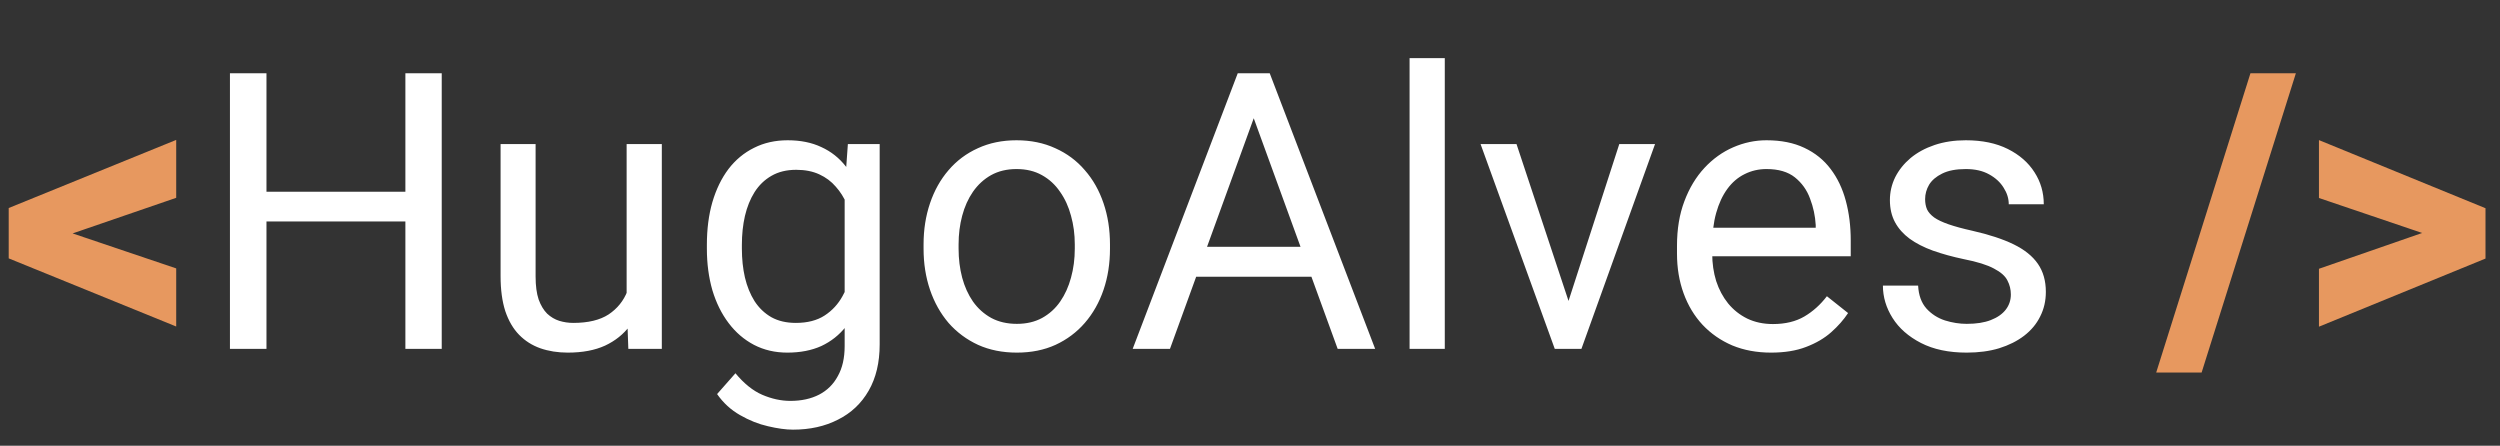
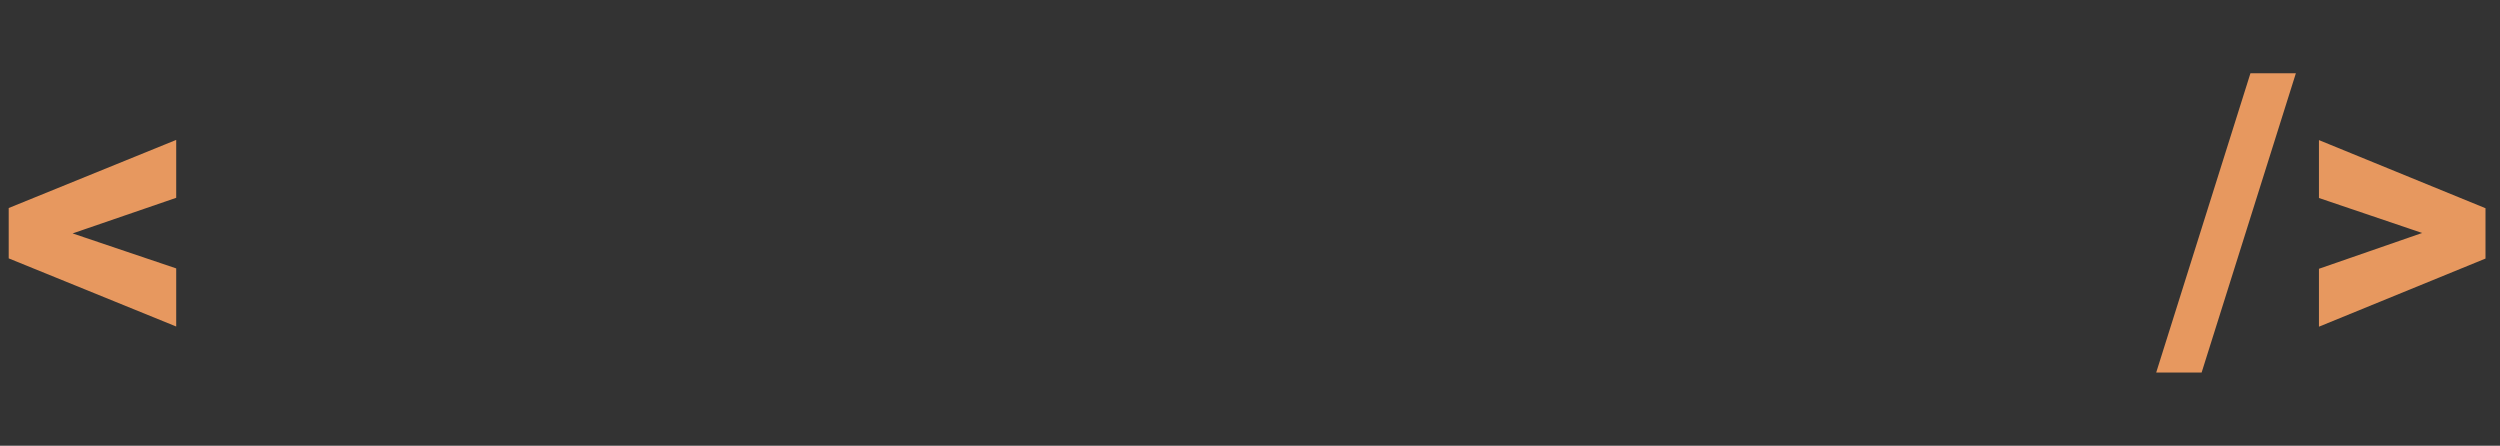
<svg xmlns="http://www.w3.org/2000/svg" width="129" height="23" viewBox="0 0 129 23" fill="none">
  <rect x="0" y="0" width="129" height="23" fill="#333333" stroke="none" />
  <path d="M3.135 11.838L9.092 13.85V16.848L0.449 13.332V11.105L3.135 11.838ZM9.092 10.207L3.125 12.258L0.449 12.961V10.734L9.092 7.219V10.207ZM118.467 3.781L113.604 19.221H111.26L116.123 3.781H118.467ZM125.596 12.229L119.658 10.217V7.229L128.252 10.744V12.98L125.596 12.229ZM119.658 13.869L125.596 11.809L128.252 11.115V13.342L119.658 16.857V13.869Z" fill="#E7985F" />
-   <path d="M21.152 9.895V11.428H13.457V9.895H21.152ZM13.75 3.781V18H11.865V3.781H13.75ZM22.793 3.781V18H20.918V3.781H22.793ZM32.334 15.559V7.434H34.15V18H32.422L32.334 15.559ZM32.676 13.332L33.428 13.312C33.428 14.016 33.353 14.667 33.203 15.266C33.06 15.858 32.825 16.372 32.5 16.809C32.175 17.245 31.748 17.587 31.221 17.834C30.693 18.075 30.052 18.195 29.297 18.195C28.783 18.195 28.311 18.12 27.881 17.971C27.458 17.821 27.093 17.59 26.787 17.277C26.481 16.965 26.244 16.558 26.074 16.057C25.912 15.555 25.83 14.953 25.83 14.25V7.434H27.637V14.27C27.637 14.745 27.689 15.139 27.793 15.451C27.904 15.757 28.05 16.001 28.232 16.184C28.421 16.359 28.63 16.483 28.857 16.555C29.092 16.626 29.333 16.662 29.58 16.662C30.348 16.662 30.957 16.516 31.406 16.223C31.855 15.923 32.178 15.523 32.373 15.021C32.575 14.514 32.676 13.95 32.676 13.332ZM43.75 7.434H45.391V17.775C45.391 18.706 45.202 19.501 44.824 20.158C44.447 20.816 43.919 21.314 43.242 21.652C42.572 21.997 41.797 22.17 40.918 22.17C40.553 22.17 40.124 22.111 39.629 21.994C39.141 21.884 38.659 21.691 38.184 21.418C37.715 21.151 37.321 20.79 37.002 20.334L37.949 19.26C38.392 19.794 38.854 20.165 39.336 20.373C39.824 20.581 40.306 20.686 40.781 20.686C41.354 20.686 41.849 20.578 42.266 20.363C42.682 20.148 43.005 19.829 43.232 19.406C43.467 18.99 43.584 18.475 43.584 17.863V9.758L43.75 7.434ZM36.475 12.834V12.629C36.475 11.822 36.569 11.089 36.758 10.432C36.953 9.768 37.23 9.198 37.588 8.723C37.953 8.247 38.392 7.883 38.906 7.629C39.421 7.368 40 7.238 40.645 7.238C41.309 7.238 41.888 7.355 42.383 7.59C42.884 7.818 43.307 8.153 43.652 8.596C44.004 9.032 44.281 9.559 44.482 10.178C44.684 10.796 44.824 11.496 44.902 12.277V13.176C44.831 13.95 44.691 14.647 44.482 15.266C44.281 15.884 44.004 16.412 43.652 16.848C43.307 17.284 42.884 17.619 42.383 17.854C41.882 18.081 41.296 18.195 40.625 18.195C39.993 18.195 39.421 18.062 38.906 17.795C38.398 17.528 37.962 17.154 37.598 16.672C37.233 16.19 36.953 15.624 36.758 14.973C36.569 14.315 36.475 13.602 36.475 12.834ZM38.281 12.629V12.834C38.281 13.361 38.333 13.856 38.438 14.318C38.548 14.781 38.714 15.188 38.935 15.539C39.163 15.891 39.453 16.167 39.805 16.369C40.156 16.564 40.576 16.662 41.065 16.662C41.663 16.662 42.158 16.535 42.549 16.281C42.94 16.027 43.249 15.692 43.477 15.275C43.711 14.859 43.893 14.406 44.023 13.918V11.565C43.952 11.206 43.841 10.861 43.691 10.529C43.548 10.191 43.359 9.891 43.125 9.631C42.897 9.364 42.614 9.152 42.275 8.996C41.937 8.84 41.54 8.762 41.084 8.762C40.589 8.762 40.163 8.866 39.805 9.074C39.453 9.276 39.163 9.556 38.935 9.914C38.714 10.266 38.548 10.676 38.438 11.145C38.333 11.607 38.281 12.102 38.281 12.629ZM47.656 12.834V12.609C47.656 11.848 47.767 11.141 47.988 10.49C48.21 9.833 48.529 9.263 48.945 8.781C49.362 8.293 49.867 7.915 50.459 7.648C51.051 7.375 51.715 7.238 52.451 7.238C53.193 7.238 53.861 7.375 54.453 7.648C55.052 7.915 55.56 8.293 55.977 8.781C56.4 9.263 56.722 9.833 56.943 10.49C57.165 11.141 57.275 11.848 57.275 12.609V12.834C57.275 13.596 57.165 14.302 56.943 14.953C56.722 15.604 56.4 16.174 55.977 16.662C55.56 17.144 55.055 17.521 54.463 17.795C53.877 18.062 53.213 18.195 52.471 18.195C51.728 18.195 51.061 18.062 50.469 17.795C49.876 17.521 49.368 17.144 48.945 16.662C48.529 16.174 48.21 15.604 47.988 14.953C47.767 14.302 47.656 13.596 47.656 12.834ZM49.463 12.609V12.834C49.463 13.361 49.525 13.859 49.648 14.328C49.772 14.79 49.958 15.2 50.205 15.559C50.459 15.917 50.775 16.2 51.152 16.408C51.53 16.61 51.969 16.711 52.471 16.711C52.965 16.711 53.398 16.61 53.77 16.408C54.147 16.2 54.46 15.917 54.707 15.559C54.954 15.2 55.14 14.79 55.264 14.328C55.394 13.859 55.459 13.361 55.459 12.834V12.609C55.459 12.088 55.394 11.597 55.264 11.135C55.14 10.666 54.951 10.253 54.697 9.895C54.45 9.53 54.137 9.243 53.76 9.035C53.389 8.827 52.953 8.723 52.451 8.723C51.956 8.723 51.52 8.827 51.143 9.035C50.772 9.243 50.459 9.53 50.205 9.895C49.958 10.253 49.772 10.666 49.648 11.135C49.525 11.597 49.463 12.088 49.463 12.609ZM65.078 5.041L60.371 18H58.447L63.867 3.781H65.107L65.078 5.041ZM69.023 18L64.307 5.041L64.277 3.781H65.518L70.957 18H69.023ZM68.779 12.736V14.279H60.791V12.736H68.779ZM74.551 3V18H72.734V3H74.551ZM80.664 16.369L83.555 7.434H85.4L81.602 18H80.391L80.664 16.369ZM78.252 7.434L81.231 16.418L81.436 18H80.225L76.397 7.434H78.252ZM91.387 18.195C90.651 18.195 89.984 18.072 89.385 17.824C88.792 17.57 88.281 17.215 87.852 16.76C87.428 16.304 87.103 15.764 86.875 15.139C86.647 14.514 86.533 13.83 86.533 13.088V12.678C86.533 11.818 86.66 11.053 86.914 10.383C87.168 9.706 87.513 9.133 87.949 8.664C88.385 8.195 88.88 7.84 89.434 7.6C89.987 7.359 90.56 7.238 91.152 7.238C91.908 7.238 92.559 7.368 93.106 7.629C93.659 7.889 94.111 8.254 94.463 8.723C94.814 9.185 95.075 9.732 95.244 10.363C95.413 10.988 95.498 11.672 95.498 12.414V13.225H87.607V11.75H93.691V11.613C93.665 11.145 93.568 10.689 93.398 10.246C93.236 9.803 92.975 9.439 92.617 9.152C92.259 8.866 91.771 8.723 91.152 8.723C90.742 8.723 90.365 8.811 90.019 8.986C89.674 9.156 89.378 9.41 89.131 9.748C88.883 10.087 88.691 10.5 88.555 10.988C88.418 11.477 88.35 12.04 88.35 12.678V13.088C88.35 13.589 88.418 14.061 88.555 14.504C88.698 14.94 88.903 15.324 89.17 15.656C89.443 15.988 89.772 16.249 90.156 16.438C90.547 16.626 90.99 16.721 91.484 16.721C92.122 16.721 92.663 16.59 93.106 16.33C93.548 16.07 93.936 15.721 94.268 15.285L95.361 16.154C95.133 16.499 94.844 16.828 94.492 17.141C94.141 17.453 93.708 17.707 93.193 17.902C92.686 18.098 92.083 18.195 91.387 18.195ZM103.76 15.197C103.76 14.937 103.701 14.696 103.584 14.475C103.473 14.247 103.242 14.042 102.891 13.859C102.546 13.671 102.025 13.508 101.328 13.371C100.742 13.247 100.212 13.101 99.736 12.932C99.268 12.762 98.867 12.557 98.535 12.316C98.21 12.075 97.959 11.792 97.783 11.467C97.607 11.141 97.519 10.76 97.519 10.324C97.519 9.908 97.611 9.514 97.793 9.143C97.982 8.771 98.245 8.443 98.584 8.156C98.929 7.87 99.342 7.645 99.824 7.482C100.306 7.32 100.843 7.238 101.436 7.238C102.282 7.238 103.005 7.388 103.604 7.688C104.202 7.987 104.661 8.387 104.98 8.889C105.299 9.383 105.459 9.934 105.459 10.539H103.652C103.652 10.246 103.564 9.963 103.389 9.689C103.219 9.41 102.969 9.178 102.637 8.996C102.311 8.814 101.911 8.723 101.436 8.723C100.934 8.723 100.527 8.801 100.215 8.957C99.909 9.107 99.684 9.299 99.541 9.533C99.404 9.768 99.336 10.015 99.336 10.275C99.336 10.471 99.368 10.646 99.434 10.803C99.505 10.953 99.629 11.092 99.805 11.223C99.981 11.346 100.228 11.463 100.547 11.574C100.866 11.685 101.273 11.796 101.768 11.906C102.633 12.102 103.346 12.336 103.906 12.609C104.466 12.883 104.883 13.218 105.156 13.615C105.43 14.012 105.566 14.494 105.566 15.06C105.566 15.523 105.469 15.946 105.273 16.33C105.085 16.714 104.808 17.046 104.443 17.326C104.085 17.6 103.656 17.814 103.154 17.971C102.66 18.12 102.103 18.195 101.484 18.195C100.553 18.195 99.766 18.029 99.121 17.697C98.477 17.365 97.988 16.936 97.656 16.408C97.324 15.881 97.158 15.324 97.158 14.738H98.975C99.001 15.233 99.144 15.627 99.404 15.92C99.665 16.206 99.984 16.412 100.361 16.535C100.739 16.652 101.113 16.711 101.484 16.711C101.979 16.711 102.393 16.646 102.725 16.516C103.063 16.385 103.32 16.206 103.496 15.979C103.672 15.751 103.76 15.49 103.76 15.197Z" fill="white" />
</svg>